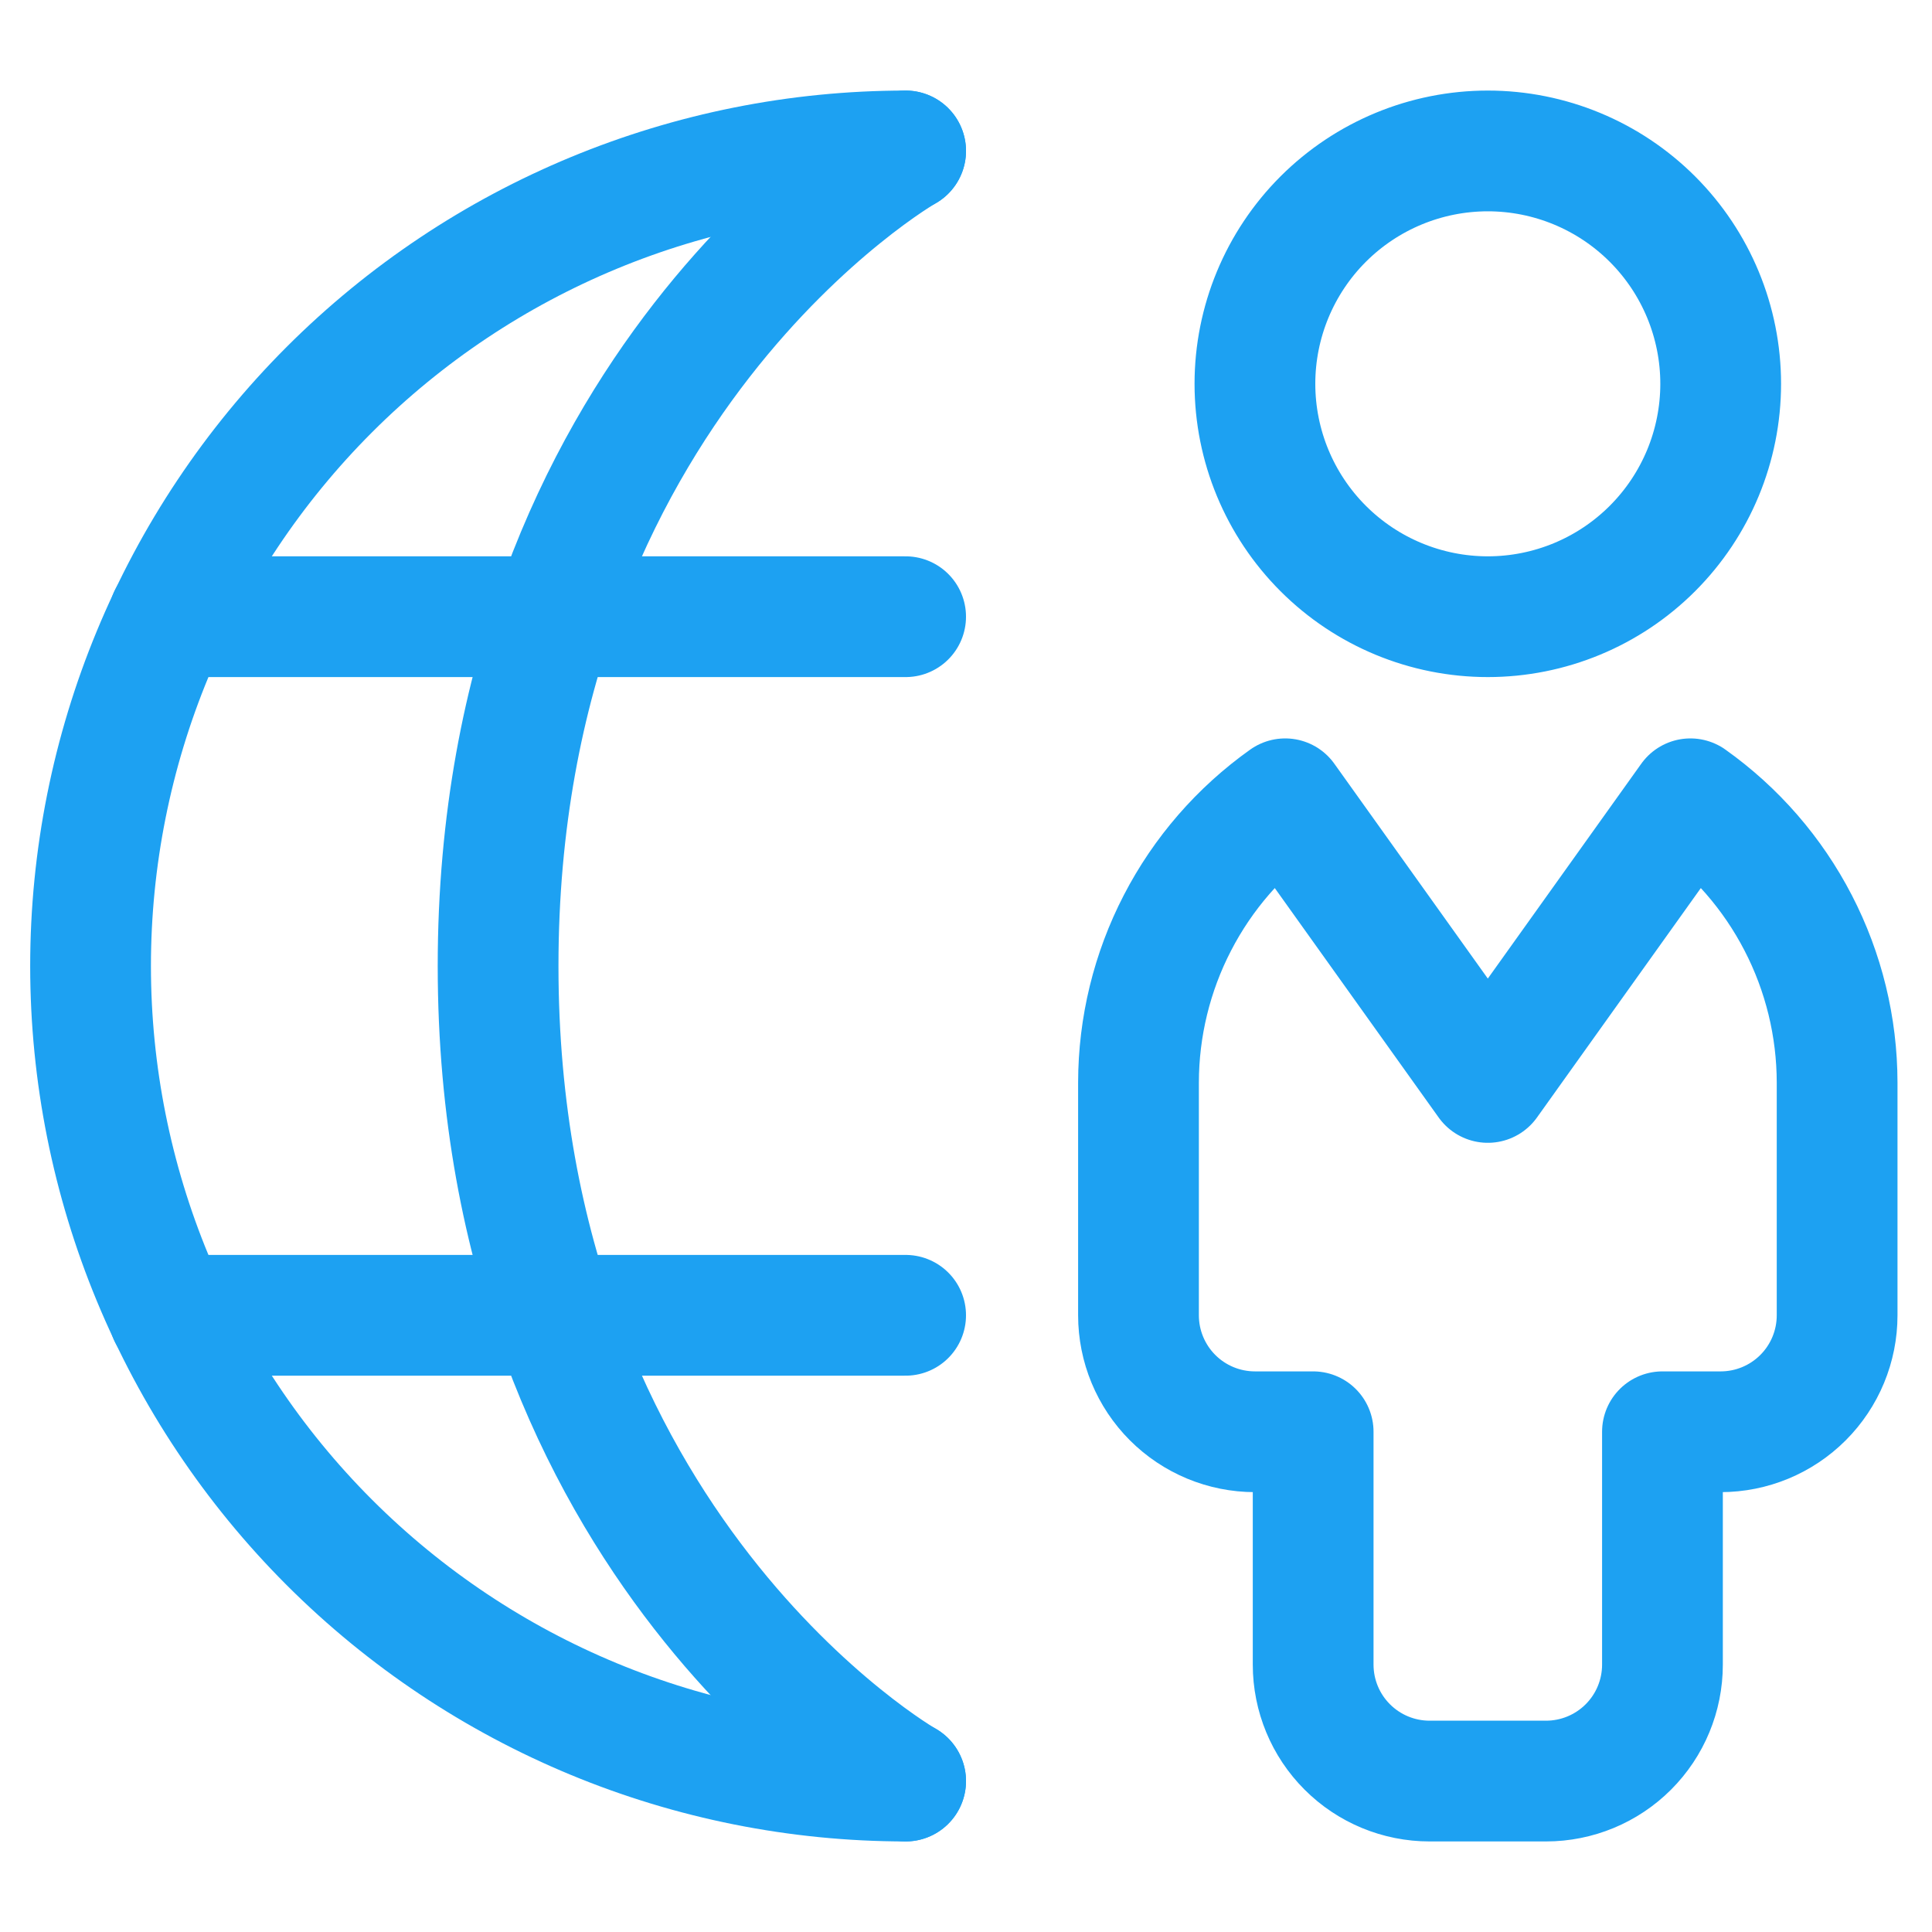
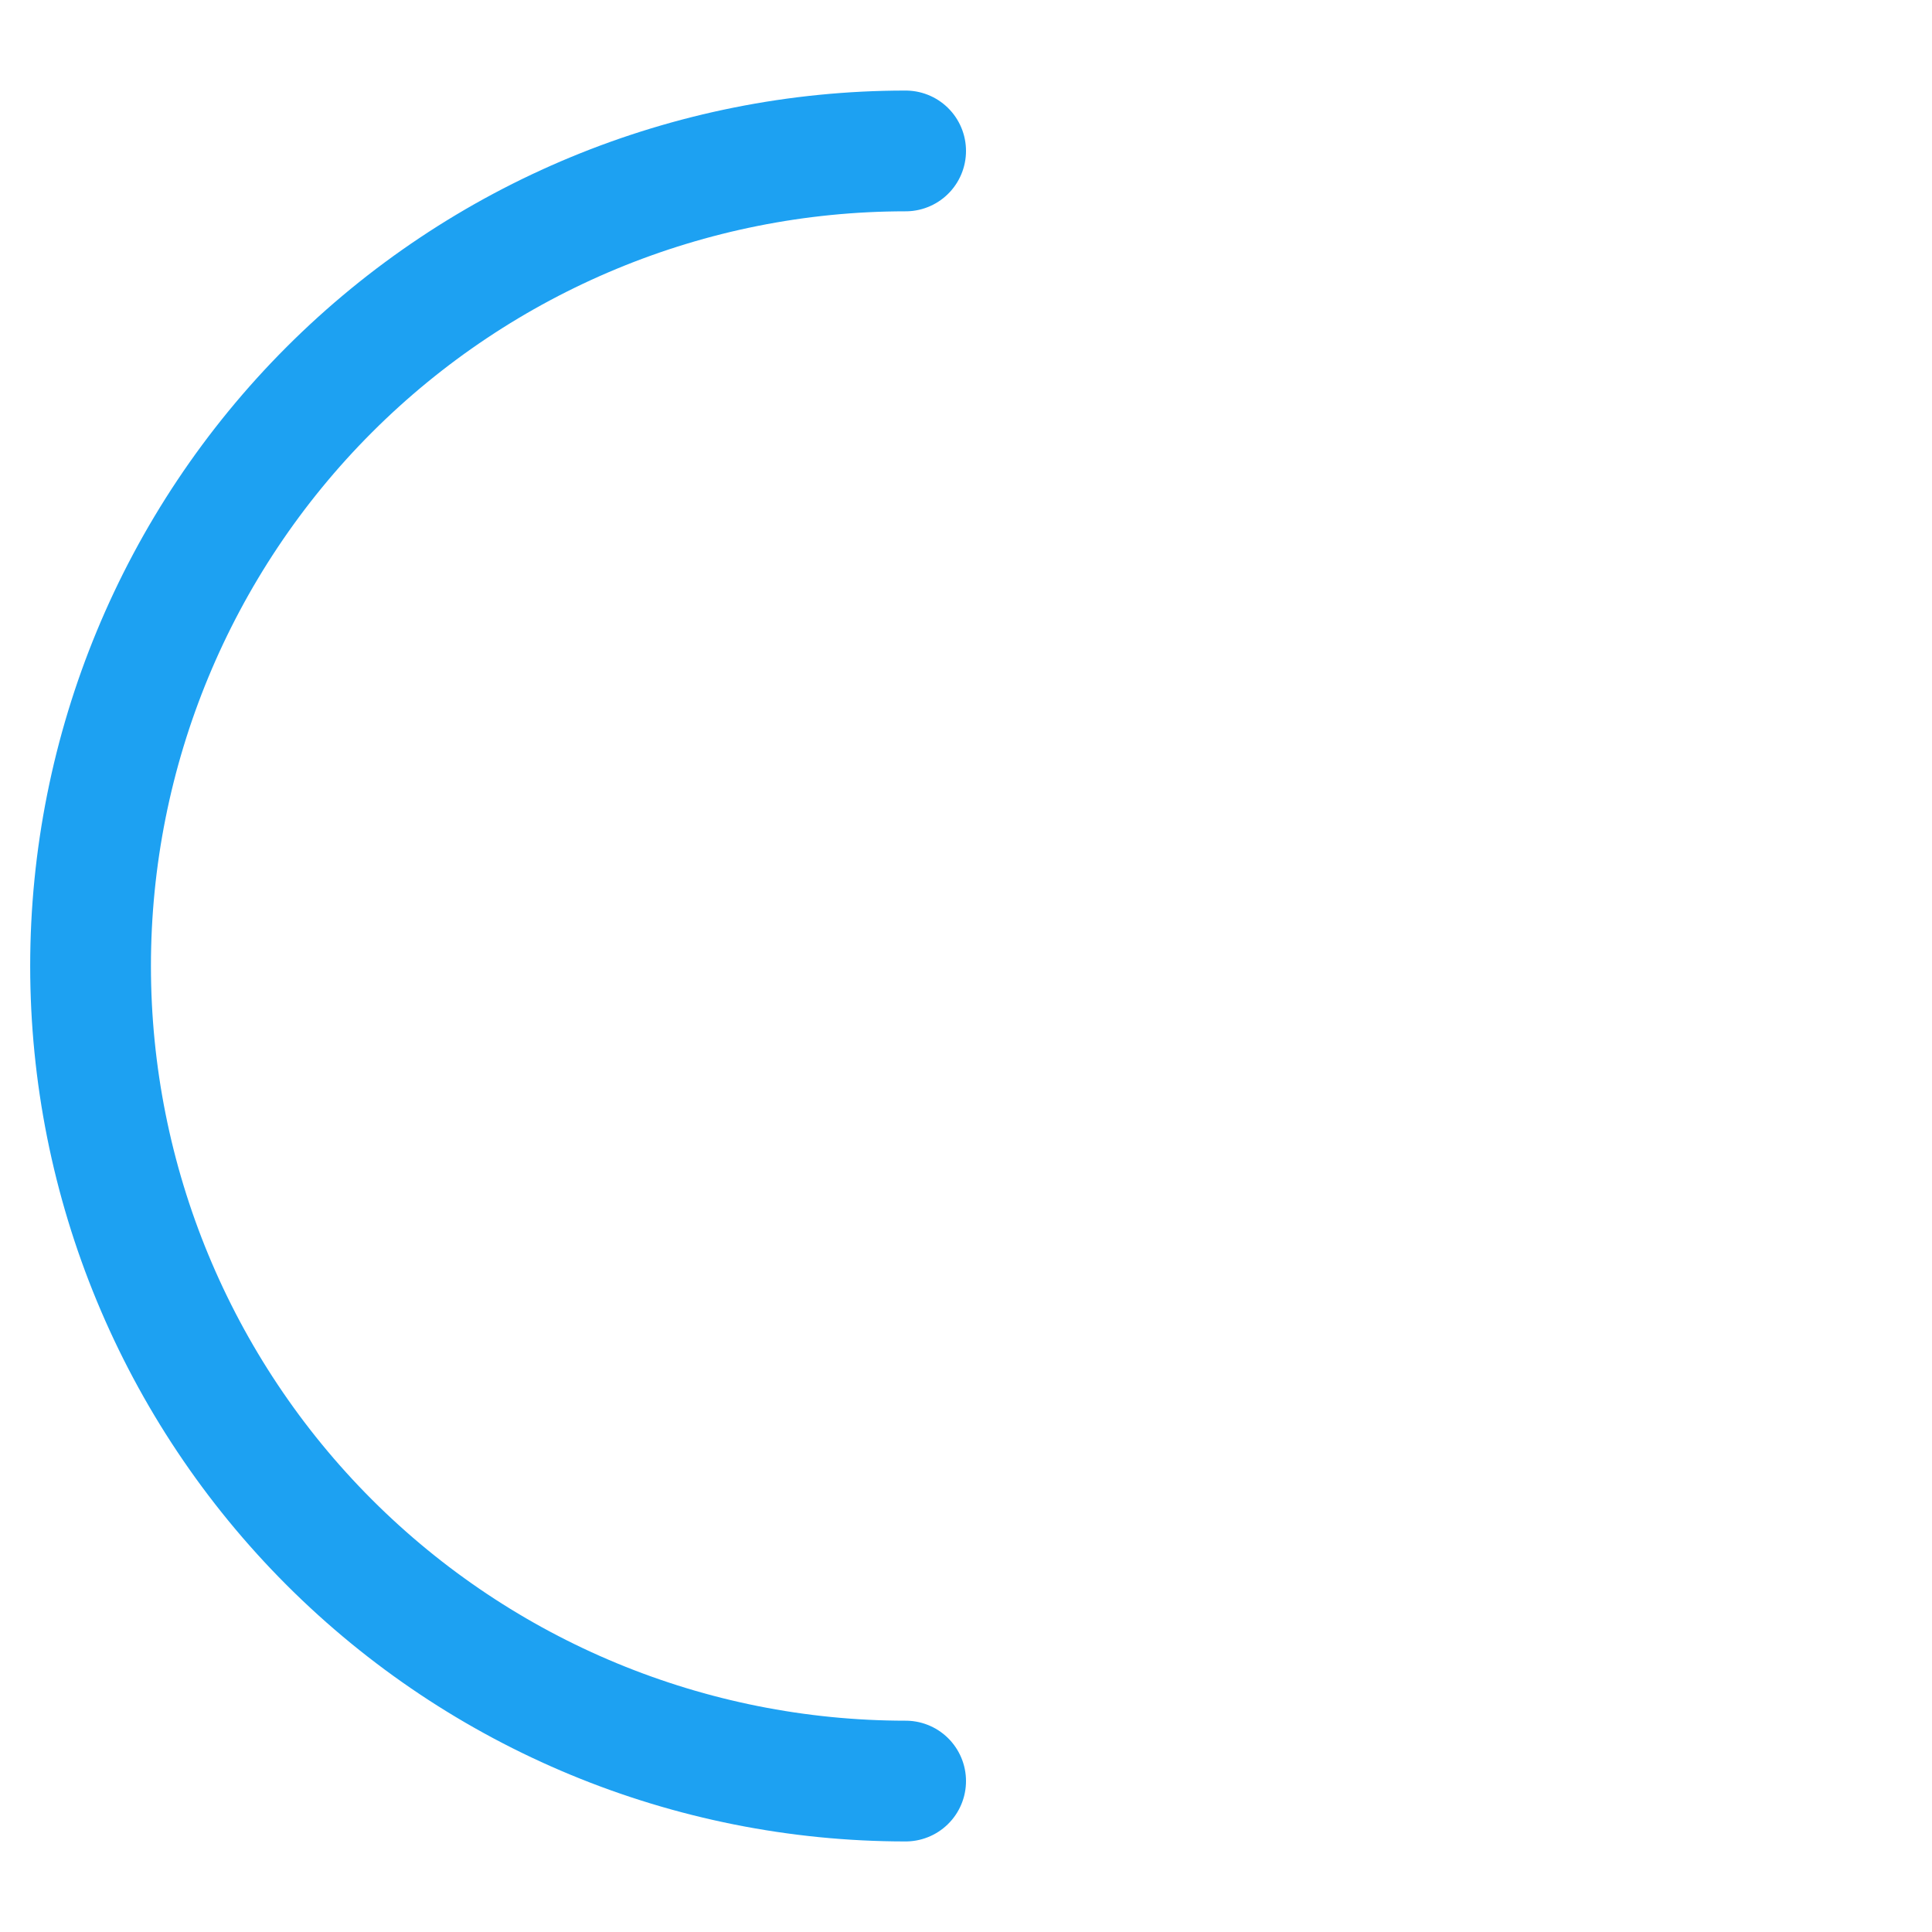
<svg xmlns="http://www.w3.org/2000/svg" width="64" height="64" viewBox="0 0 64 64" fill="none">
  <path d="M30 59C22.839 59 15.972 56.155 10.908 51.092C5.845 46.028 3 39.161 3 32C3 24.839 5.845 17.972 10.908 12.908C15.972 7.845 22.839 5 30 5" stroke="#1DA1F2" stroke-width="4" stroke-linecap="round" stroke-linejoin="round" />
-   <path d="M30 5C30 5 16.5 12.714 16.5 32C16.5 51.286 30 59 30 59M30 20.429H5.6M30 43.571H5.6M41.571 12.714C41.571 14.76 42.384 16.722 43.831 18.169C45.278 19.616 47.24 20.429 49.286 20.429C51.332 20.429 53.294 19.616 54.74 18.169C56.187 16.722 57 14.76 57 12.714C57 10.668 56.187 8.706 54.74 7.259C53.294 5.813 51.332 5 49.286 5C47.24 5 45.278 5.813 43.831 7.259C42.384 8.706 41.571 10.668 41.571 12.714ZM55.997 26.461L49.286 35.857L42.574 26.461C41.074 27.527 39.85 28.935 39.005 30.57C38.159 32.204 37.717 34.017 37.714 35.857V43.571C37.714 44.594 38.121 45.575 38.844 46.299C39.567 47.022 40.548 47.429 41.571 47.429H43.5V55.143C43.5 56.166 43.906 57.147 44.63 57.87C45.353 58.594 46.334 59 47.357 59H51.214C52.237 59 53.218 58.594 53.942 57.87C54.665 57.147 55.071 56.166 55.071 55.143V47.429H57C58.023 47.429 59.004 47.022 59.727 46.299C60.451 45.575 60.857 44.594 60.857 43.571V35.857C60.854 34.017 60.412 32.204 59.566 30.57C58.721 28.935 57.497 27.527 55.997 26.461Z" stroke="#1DA1F2" stroke-width="4" stroke-linecap="round" stroke-linejoin="round" />
</svg>